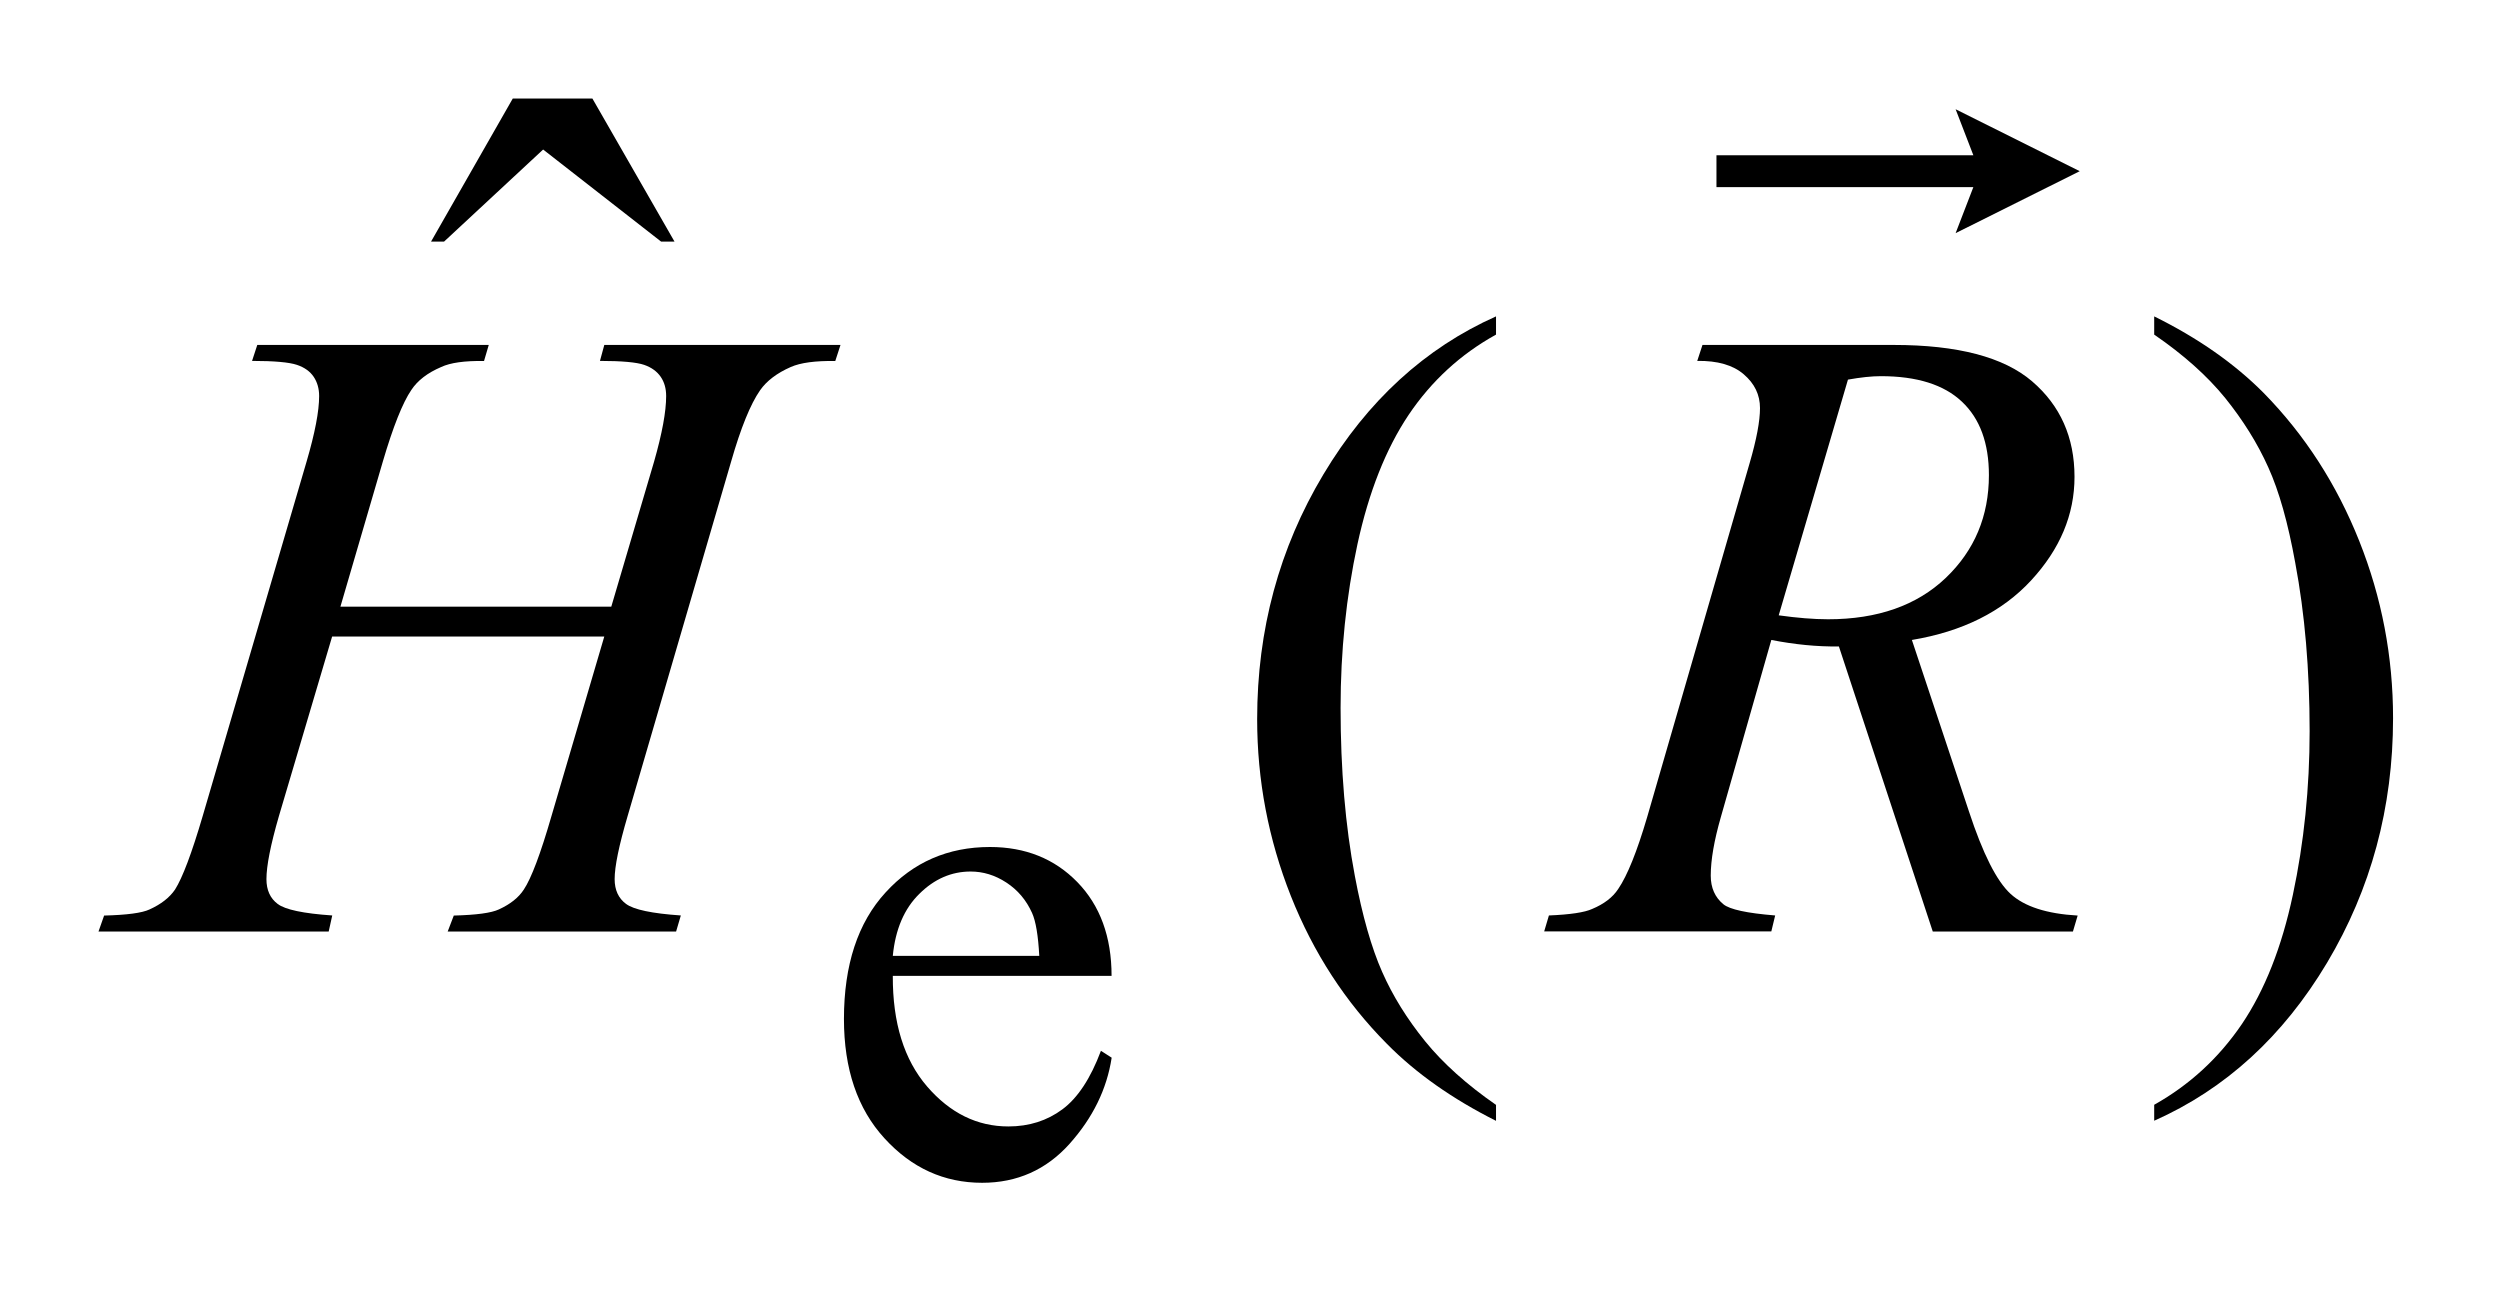
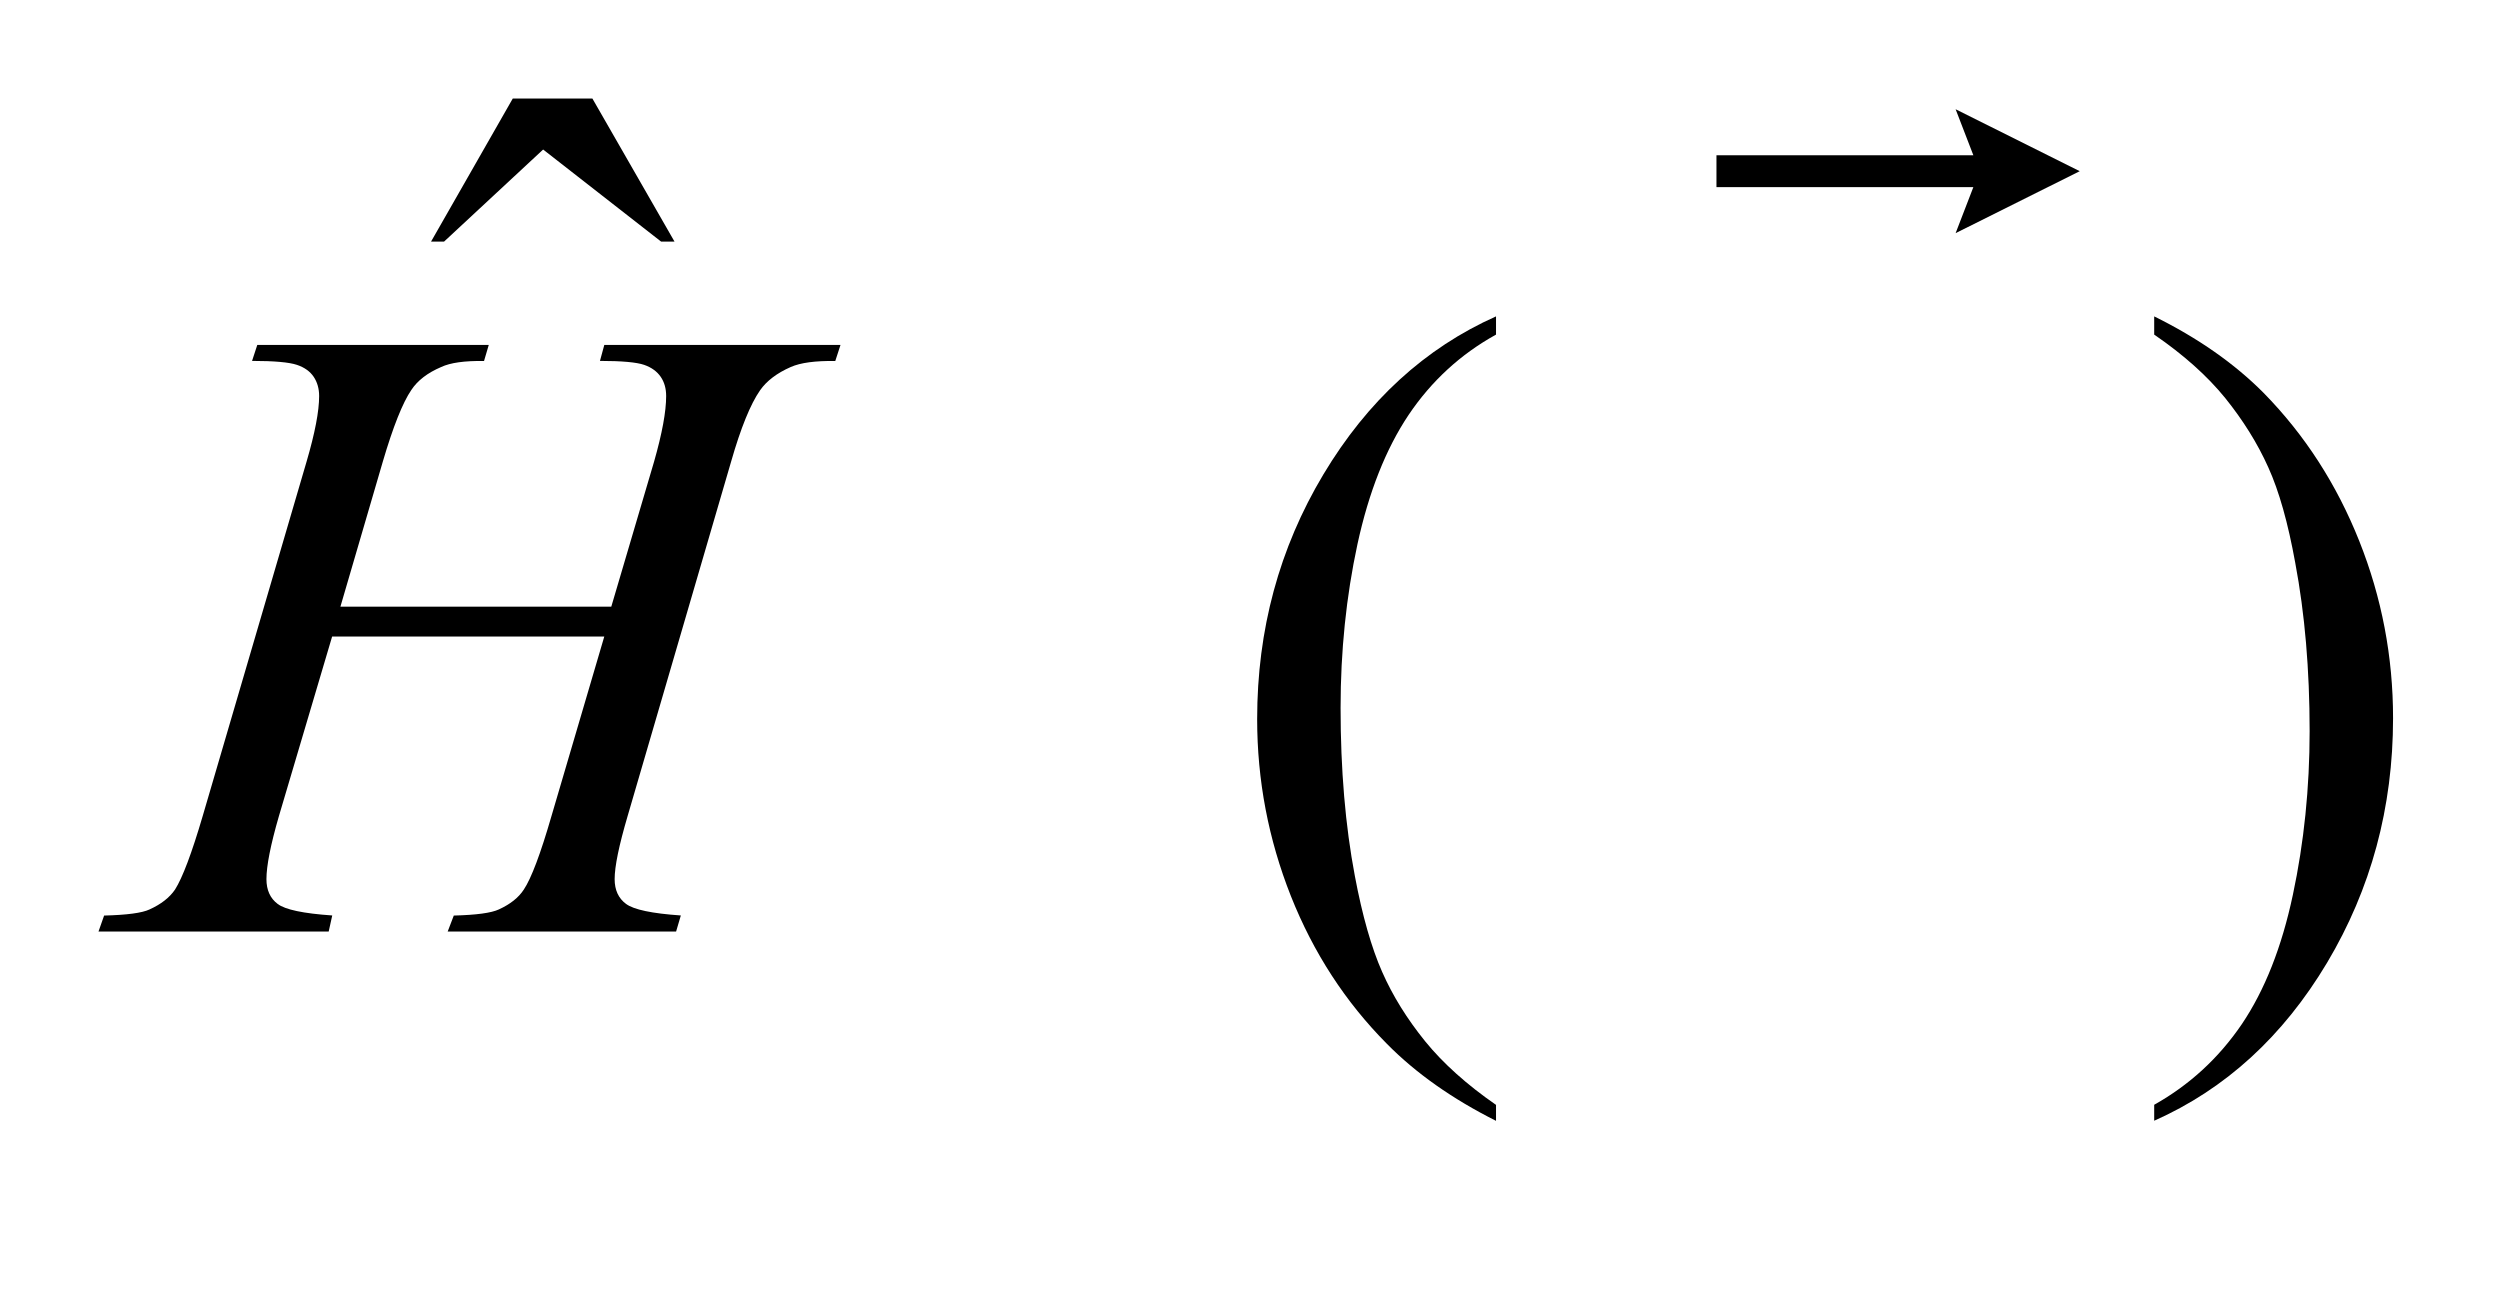
<svg xmlns="http://www.w3.org/2000/svg" stroke-dasharray="none" shape-rendering="auto" font-family="'Dialog'" text-rendering="auto" width="40" fill-opacity="1" color-interpolation="auto" color-rendering="auto" preserveAspectRatio="xMidYMid meet" font-size="12px" viewBox="0 0 40 21" fill="black" stroke="black" image-rendering="auto" stroke-miterlimit="10" stroke-linecap="square" stroke-linejoin="miter" font-style="normal" stroke-width="1" height="21" stroke-dashoffset="0" font-weight="normal" stroke-opacity="1">
  <defs id="genericDefs" />
  <g>
    <defs id="defs1">
      <clipPath clipPathUnits="userSpaceOnUse" id="clipPath1">
        <path d="M-1 -1 L24.295 -1 L24.295 12.008 L-1 12.008 L-1 -1 Z" />
      </clipPath>
      <clipPath clipPathUnits="userSpaceOnUse" id="clipPath2">
        <path d="M-0 -0 L-0 11.008 L23.295 11.008 L23.295 -0 Z" />
      </clipPath>
    </defs>
    <g transform="scale(1.576,1.576) translate(1,1)">
      <path d="M18.854 1.367 L19.034 0.9 L16.426 0.9 L16.426 0.576 L19.034 0.576 L18.854 0.109 L20.114 0.738 L18.854 1.367 Z" stroke="none" clip-path="url(#clipPath2)" />
    </g>
    <g transform="matrix(1.576,0,0,1.576,1.576,1.576)">
-       <path d="M8.064 8.908 C8.062 9.384 8.178 9.758 8.412 10.03 C8.646 10.301 8.921 10.436 9.237 10.436 C9.447 10.436 9.63 10.378 9.786 10.262 C9.941 10.147 10.072 9.949 10.177 9.668 L10.286 9.738 C10.237 10.058 10.094 10.349 9.858 10.613 C9.622 10.876 9.326 11.008 8.971 11.008 C8.585 11.008 8.255 10.858 7.98 10.557 C7.705 10.257 7.568 9.853 7.568 9.345 C7.568 8.796 7.709 8.367 7.991 8.06 C8.271 7.753 8.625 7.599 9.05 7.599 C9.41 7.599 9.706 7.718 9.937 7.955 C10.168 8.192 10.285 8.51 10.285 8.907 L8.064 8.907 ZM8.064 8.704 L9.551 8.704 C9.54 8.499 9.516 8.353 9.478 8.269 C9.419 8.138 9.333 8.036 9.217 7.96 C9.101 7.884 8.98 7.848 8.854 7.848 C8.66 7.848 8.486 7.923 8.333 8.075 C8.18 8.225 8.09 8.435 8.064 8.704 Z" stroke="none" clip-path="url(#clipPath2)" />
-     </g>
+       </g>
    <g transform="matrix(1.576,0,0,1.576,1.576,1.576)">
      <path d="M4.206 0 L5.014 0 L5.848 1.453 L5.712 1.453 L4.514 0.518 L3.508 1.453 L3.376 1.453 L4.206 0 Z" stroke="none" clip-path="url(#clipPath2)" />
    </g>
    <g transform="matrix(1.576,0,0,1.576,1.576,1.576)">
      <path d="M14.188 10.217 L14.188 10.379 C13.746 10.157 13.376 9.897 13.081 9.598 C12.659 9.173 12.334 8.673 12.105 8.096 C11.877 7.52 11.763 6.921 11.763 6.3 C11.763 5.393 11.987 4.566 12.435 3.817 C12.883 3.069 13.467 2.534 14.188 2.212 L14.188 2.397 C13.828 2.596 13.532 2.868 13.3 3.213 C13.069 3.559 12.896 3.996 12.781 4.526 C12.667 5.056 12.61 5.61 12.61 6.186 C12.61 6.813 12.658 7.382 12.755 7.894 C12.831 8.298 12.924 8.623 13.032 8.867 C13.14 9.112 13.286 9.346 13.469 9.572 C13.652 9.797 13.892 10.012 14.188 10.217 Z" stroke="none" clip-path="url(#clipPath2)" />
    </g>
    <g transform="matrix(1.576,0,0,1.576,1.576,1.576)">
      <path d="M20.87 2.397 L20.87 2.212 C21.315 2.432 21.685 2.691 21.981 2.989 C22.4 3.416 22.723 3.918 22.952 4.493 C23.181 5.068 23.295 5.668 23.295 6.291 C23.295 7.199 23.071 8.026 22.625 8.774 C22.178 9.522 21.593 10.057 20.87 10.378 L20.87 10.216 C21.23 10.014 21.526 9.741 21.76 9.397 C21.992 9.053 22.165 8.616 22.278 8.084 C22.391 7.553 22.448 6.999 22.448 6.422 C22.448 5.799 22.399 5.229 22.302 4.714 C22.229 4.31 22.138 3.986 22.028 3.744 C21.919 3.501 21.772 3.266 21.591 3.041 C21.409 2.817 21.169 2.602 20.87 2.397 Z" stroke="none" clip-path="url(#clipPath2)" />
    </g>
    <g transform="matrix(1.576,0,0,1.576,1.576,1.576)">
      <path d="M2.456 5.159 L5.206 5.159 L5.64 3.688 C5.722 3.401 5.763 3.179 5.763 3.021 C5.763 2.945 5.745 2.88 5.708 2.826 C5.671 2.772 5.615 2.73 5.539 2.704 C5.463 2.678 5.313 2.664 5.091 2.664 L5.135 2.502 L7.533 2.502 L7.48 2.665 C7.278 2.662 7.127 2.682 7.028 2.726 C6.887 2.788 6.783 2.867 6.716 2.963 C6.62 3.101 6.521 3.342 6.422 3.688 L5.372 7.284 C5.284 7.583 5.24 7.796 5.24 7.925 C5.24 8.036 5.279 8.12 5.356 8.177 C5.434 8.235 5.62 8.274 5.912 8.294 L5.864 8.457 L3.545 8.457 L3.607 8.295 C3.835 8.289 3.987 8.269 4.064 8.233 C4.18 8.18 4.265 8.113 4.318 8.031 C4.394 7.917 4.488 7.668 4.599 7.284 L5.135 5.462 L2.372 5.462 L1.832 7.284 C1.747 7.577 1.705 7.791 1.705 7.925 C1.705 8.036 1.743 8.12 1.819 8.177 C1.895 8.235 2.08 8.274 2.373 8.294 L2.337 8.457 L0 8.457 L0.057 8.295 C0.288 8.289 0.442 8.269 0.518 8.233 C0.635 8.18 0.721 8.113 0.777 8.031 C0.853 7.911 0.947 7.662 1.058 7.284 L2.112 3.688 C2.198 3.395 2.24 3.173 2.24 3.021 C2.24 2.945 2.221 2.88 2.185 2.826 C2.148 2.771 2.092 2.73 2.014 2.704 C1.936 2.678 1.785 2.664 1.559 2.664 L1.612 2.502 L3.962 2.502 L3.914 2.665 C3.717 2.662 3.573 2.682 3.479 2.726 C3.341 2.785 3.24 2.862 3.176 2.959 C3.088 3.088 2.991 3.331 2.886 3.688 L2.456 5.159 Z" stroke="none" clip-path="url(#clipPath2)" />
    </g>
    <g transform="matrix(1.576,0,0,1.576,1.576,1.576)">
-       <path d="M18.622 8.457 L17.669 5.563 C17.446 5.566 17.218 5.543 16.983 5.497 L16.47 7.297 C16.403 7.531 16.368 7.729 16.368 7.89 C16.368 8.013 16.411 8.11 16.496 8.18 C16.56 8.233 16.736 8.271 17.022 8.294 L16.983 8.456 L14.677 8.456 L14.725 8.294 C14.942 8.285 15.088 8.263 15.164 8.228 C15.284 8.178 15.372 8.111 15.428 8.026 C15.522 7.888 15.619 7.646 15.722 7.297 L16.763 3.701 C16.833 3.461 16.868 3.275 16.868 3.143 C16.868 3.008 16.813 2.894 16.703 2.8 C16.594 2.706 16.436 2.661 16.231 2.664 L16.284 2.502 L18.225 2.502 C18.874 2.502 19.343 2.625 19.63 2.871 C19.917 3.117 20.061 3.44 20.061 3.841 C20.061 4.225 19.914 4.575 19.62 4.893 C19.326 5.211 18.922 5.412 18.41 5.497 L18.99 7.24 C19.131 7.668 19.271 7.946 19.412 8.075 C19.553 8.204 19.779 8.277 20.093 8.295 L20.045 8.457 L18.622 8.457 ZM17.058 5.247 C17.246 5.273 17.412 5.287 17.559 5.287 C18.063 5.287 18.461 5.146 18.754 4.867 C19.046 4.588 19.192 4.24 19.192 3.824 C19.192 3.499 19.101 3.25 18.918 3.078 C18.735 2.905 18.461 2.819 18.095 2.819 C18.001 2.819 17.89 2.831 17.761 2.854 L17.058 5.247 Z" stroke="none" clip-path="url(#clipPath2)" />
-     </g>
+       </g>
  </g>
</svg>